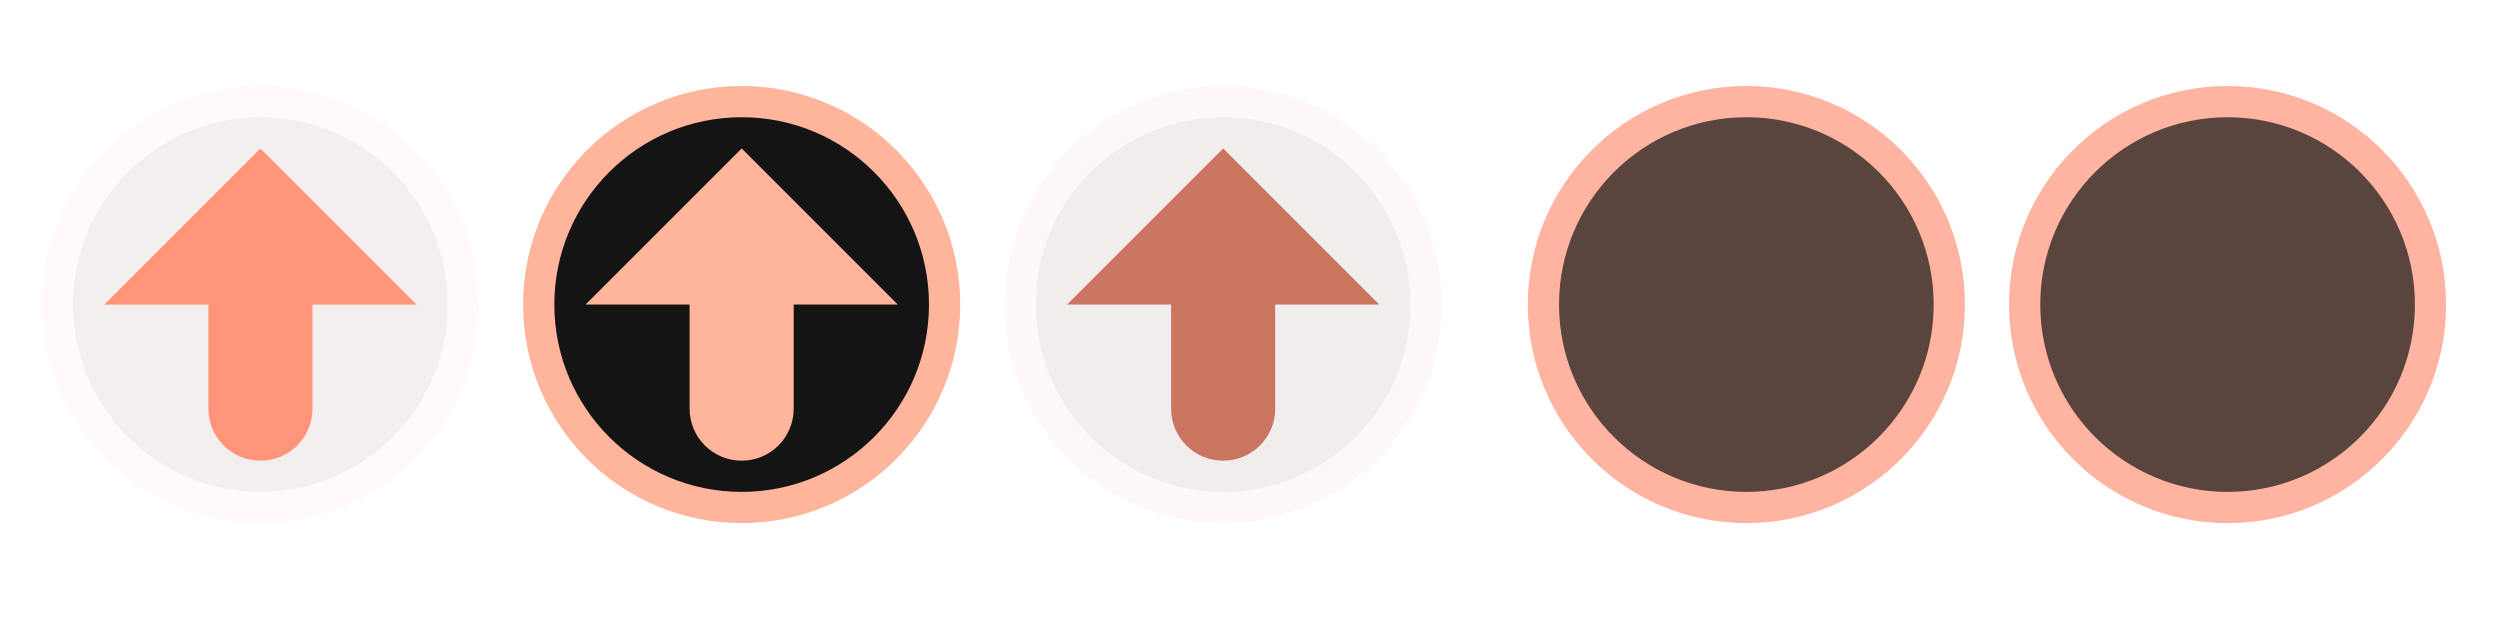
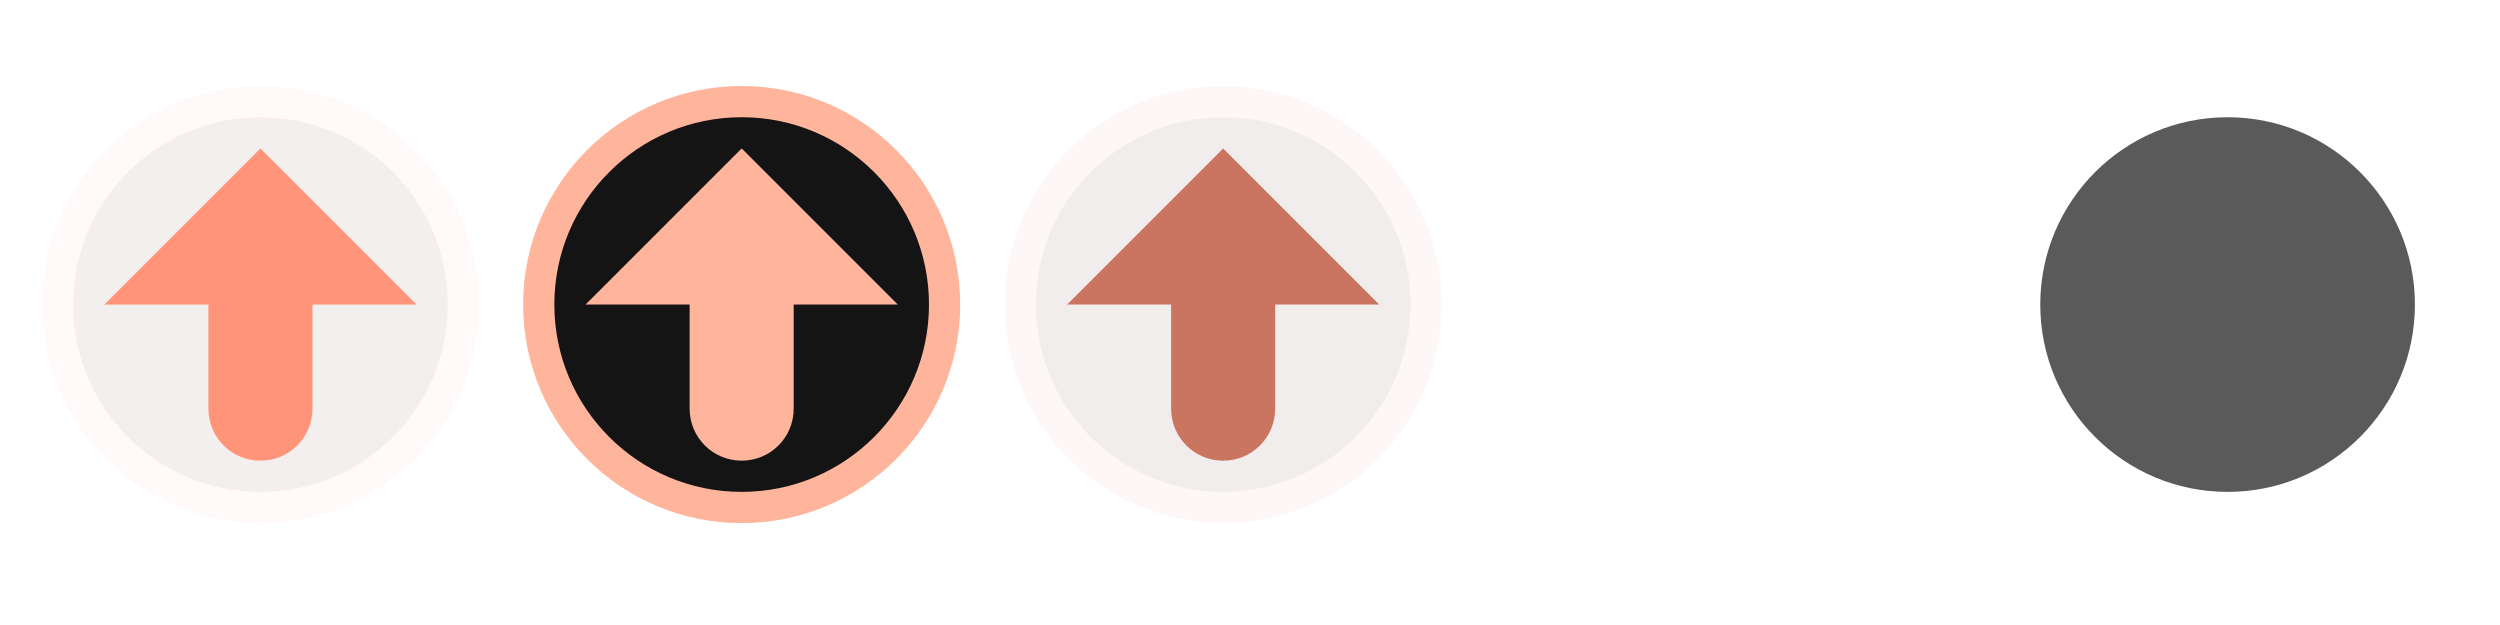
<svg xmlns="http://www.w3.org/2000/svg" xmlns:ns1="http://www.inkscape.org/namespaces/inkscape" xmlns:ns2="http://sodipodi.sourceforge.net/DTD/sodipodi-0.dtd" xmlns:xlink="http://www.w3.org/1999/xlink" width="119.467" height="29.867" id="svg4428" version="1.1" ns1:version="1.4.2 (ebf0e940d0, 2025-05-08)" ns2:docname="shade.svg">
  <defs id="defs4430">
    <linearGradient id="linearGradient3868">
      <stop style="stop-color:#5a5a5a;stop-opacity:1;" offset="0" id="stop3870" />
      <stop style="stop-color:#646464;stop-opacity:1;" offset="1" id="stop3872" />
    </linearGradient>
    <linearGradient id="linearGradient3813">
      <stop style="stop-color:#666666;stop-opacity:1;" offset="0" id="stop3815" />
      <stop style="stop-color:#636363;stop-opacity:1;" offset="1" id="stop3817" />
    </linearGradient>
    <linearGradient id="linearGradient3787">
      <stop style="stop-color:#e5e5df;stop-opacity:1;" offset="0" id="stop3789" />
      <stop style="stop-color:#dadad4;stop-opacity:1;" offset="1" id="stop3791" />
    </linearGradient>
    <linearGradient id="linearGradient3806-3-5-6">
      <stop style="stop-color:#303030;stop-opacity:1;" offset="0" id="stop3808-6-9-1" />
      <stop style="stop-color:#232323;stop-opacity:1;" offset="1" id="stop3810-4-6-3" />
    </linearGradient>
    <linearGradient ns1:collect="always" xlink:href="#linearGradient3787" id="linearGradient3793" x1="40" y1="1044.362" x2="40" y2="1032.362" gradientUnits="userSpaceOnUse" />
    <linearGradient ns1:collect="always" xlink:href="#linearGradient3787" id="linearGradient3828" gradientUnits="userSpaceOnUse" x1="40" y1="1044.362" x2="40" y2="1032.362" gradientTransform="matrix(1.167,0,0,1.077,-6.5,-80.336)" />
    <linearGradient ns1:collect="always" xlink:href="#linearGradient3787-8" id="linearGradient3835" gradientUnits="userSpaceOnUse" gradientTransform="matrix(1.167,0,0,1.077,-35.5,-1105.698)" x1="40" y1="1044.362" x2="40" y2="1032.362" />
    <linearGradient ns1:collect="always" xlink:href="#linearGradient3787-8" id="linearGradient3835-4" gradientUnits="userSpaceOnUse" gradientTransform="matrix(1.167,0,0,1.077,-35.5,-1105.698)" x1="40" y1="1044.362" x2="40" y2="1032.362" />
    <linearGradient id="linearGradient3787-8">
      <stop style="stop-color:#f5f5ee;stop-opacity:1;" offset="0" id="stop3789-2" />
      <stop style="stop-color:#e6e6df;stop-opacity:1;" offset="1" id="stop3791-6" />
    </linearGradient>
    <linearGradient ns1:collect="always" xlink:href="#linearGradient3787-8" id="linearGradient3835-3" gradientUnits="userSpaceOnUse" gradientTransform="matrix(1.167,0,0,1.077,-35.5,-1105.698)" x1="40" y1="1044.362" x2="40" y2="1032.362" />
    <linearGradient id="linearGradient3787-7">
      <stop style="stop-color:#f5f5ee;stop-opacity:1;" offset="0" id="stop3789-3" />
      <stop style="stop-color:#e6e6e0;stop-opacity:1;" offset="1" id="stop3791-3" />
    </linearGradient>
    <linearGradient ns1:collect="always" xlink:href="#linearGradient3787" id="linearGradient3807" x1="11" y1="15.75" x2="11" y2="8.25" gradientUnits="userSpaceOnUse" />
    <linearGradient ns1:collect="always" xlink:href="#linearGradient3813" id="linearGradient3819" x1="29.5" y1="15.2" x2="29.5" y2="8.8" gradientUnits="userSpaceOnUse" />
    <linearGradient ns1:collect="always" xlink:href="#linearGradient4231" id="linearGradient3807-1" x1="10" y1="7" x2="10" y2="15.889" gradientUnits="userSpaceOnUse" />
    <linearGradient id="linearGradient4231">
      <stop id="stop4233" offset="0" style="stop-color:#e7e7e1;stop-opacity:1;" />
      <stop id="stop4239" offset="1" style="stop-color:#dadad3;stop-opacity:1;" />
    </linearGradient>
    <linearGradient ns1:collect="always" xlink:href="#linearGradient4231-1" id="linearGradient3807-1-1" x1="10" y1="15.889" x2="10" y2="7" gradientUnits="userSpaceOnUse" />
    <linearGradient id="linearGradient4231-1">
      <stop id="stop4233-6" offset="0" style="stop-color:#e5e5de;stop-opacity:1;" />
      <stop id="stop4239-7" offset="1" style="stop-color:#dadad3;stop-opacity:1;" />
    </linearGradient>
    <linearGradient id="linearGradient4363">
      <stop style="stop-color:#979791;stop-opacity:1;" offset="0" id="stop4365" />
      <stop style="stop-color:#dadad4;stop-opacity:0;" offset="1" id="stop4367" />
    </linearGradient>
    <linearGradient id="linearGradient4363-7">
      <stop style="stop-color:#f5f5ef;stop-opacity:1;" offset="0" id="stop4365-9" />
      <stop style="stop-color:#dadad4;stop-opacity:0;" offset="1" id="stop4367-8" />
    </linearGradient>
    <linearGradient ns1:collect="always" xlink:href="#linearGradient4231-7" id="linearGradient4361" gradientUnits="userSpaceOnUse" gradientTransform="matrix(1.188,0,0,1,-41.25,0)" x1="248.632" y1="79" x2="248.632" y2="58" />
    <linearGradient id="linearGradient4231-7">
      <stop id="stop4233-4" offset="0" style="stop-color:#e6e6df;stop-opacity:1;" />
      <stop id="stop4239-8" offset="1" style="stop-color:#d1d1ca;stop-opacity:1;" />
    </linearGradient>
    <linearGradient ns1:collect="always" xlink:href="#linearGradient4231-7" id="linearGradient3127" gradientUnits="userSpaceOnUse" gradientTransform="matrix(1.188,0,0,1,-262.25,-56)" x1="248.632" y1="79" x2="248.632" y2="58" />
    <linearGradient ns1:collect="always" xlink:href="#linearGradient4231-7" id="linearGradient3154" gradientUnits="userSpaceOnUse" gradientTransform="matrix(1.188,0,0,1,-262.25,-56)" x1="248.632" y1="79" x2="248.632" y2="58" />
    <linearGradient ns1:collect="always" xlink:href="#linearGradient4231-7" id="linearGradient3159" gradientUnits="userSpaceOnUse" gradientTransform="matrix(1.188,0,0,1,-249.25,-55)" x1="248.632" y1="79" x2="248.632" y2="58" />
    <linearGradient ns1:collect="always" xlink:href="#linearGradient4231-7-9" id="linearGradient3159-0" gradientUnits="userSpaceOnUse" gradientTransform="matrix(1.188,0,0,1,-262.25,-56)" x1="248.632" y1="79" x2="248.632" y2="58" />
    <linearGradient id="linearGradient4231-7-9">
      <stop id="stop4233-4-2" offset="0" style="stop-color:#e6e6df;stop-opacity:1;" />
      <stop id="stop4239-8-9" offset="1" style="stop-color:#d1d1ca;stop-opacity:1;" />
    </linearGradient>
    <linearGradient id="linearGradient4231-5">
      <stop id="stop4233-41" offset="0" style="stop-color:#e5e5de;stop-opacity:1;" />
      <stop id="stop4239-73" offset="1" style="stop-color:#dadad3;stop-opacity:1;" />
    </linearGradient>
    <linearGradient ns1:collect="always" xlink:href="#linearGradient4231-7-7" id="linearGradient3159-1" gradientUnits="userSpaceOnUse" gradientTransform="matrix(1.188,0,0,1,-262.25,-56)" x1="248.632" y1="79" x2="248.632" y2="58" />
    <linearGradient id="linearGradient4231-7-7">
      <stop id="stop4233-4-7" offset="0" style="stop-color:#e6e6df;stop-opacity:1;" />
      <stop id="stop4239-8-2" offset="1" style="stop-color:#d1d1ca;stop-opacity:1;" />
    </linearGradient>
    <linearGradient ns1:collect="always" xlink:href="#linearGradient4231-73" id="linearGradient3807-1-7" x1="10" y1="15.889" x2="10" y2="7" gradientUnits="userSpaceOnUse" />
    <linearGradient id="linearGradient4231-73">
      <stop id="stop4233-1" offset="0" style="stop-color:#e5e5de;stop-opacity:1;" />
      <stop id="stop4239-85" offset="1" style="stop-color:#dadad3;stop-opacity:1;" />
    </linearGradient>
  </defs>
  <ns2:namedview id="base" pagecolor="#eff0f1" bordercolor="#666666" borderopacity="1.0" ns1:pageopacity="1" ns1:pageshadow="2" ns1:zoom="11.313708" ns1:cx="59.308584" ns1:cy="8.0875342" ns1:document-units="px" ns1:current-layer="pressed-center" showgrid="false" ns1:snap-bbox="true" ns1:window-width="1920" ns1:window-height="1027" ns1:window-x="0" ns1:window-y="0" ns1:window-maximized="1" showborder="false" ns1:showpageshadow="false" ns1:document-rotation="0" ns1:pagecheckerboard="0" ns1:deskcolor="#eff0f1">
    <ns1:grid type="xygrid" id="grid4436" empspacing="5" visible="true" enabled="true" snapvisiblegridlinesonly="true" originx="0" originy="0" spacingx="1.067" spacingy="1.067" units="px" />
  </ns2:namedview>
  <g ns1:label="Layer 1" ns1:groupmode="layer" id="layer1" transform="translate(0,-1092.653)">
    <g id="4" ns1:label="#g3842" transform="translate(86.4,-3.2)" />
    <g id="active-center" transform="matrix(0.022,0,0,-0.022,2.35,1117.269)">
      <path ns1:connector-curvature="0" d="m 458.905,-17.379 c 262.181,0 474.717,212.54 474.717,474.725 0,262.176 -212.536,474.717 -474.717,474.717 -262.18,0 -474.721,-212.541 -474.721,-474.717 0,-262.186 212.541,-474.725 474.721,-474.725" style="fill:#ff9479;fill-opacity:1;fill-rule:evenodd;stroke:none;stroke-width:1.111;opacity:0.05" id="path14" />
      <path ns1:connector-curvature="0" d="m 458.903,50.438 c 224.724,0 406.902,182.178 406.902,406.908 0,224.722 -182.178,406.899 -406.902,406.899 -224.723,0 -406.902,-182.177 -406.902,-406.899 0,-224.731 182.179,-406.908 406.902,-406.908" style="fill:#26222e;fill-opacity:1;fill-rule:evenodd;stroke:none;stroke-width:1.04;opacity:0.05" id="path16" />
      <path style="opacity:1;fill:#ff9479;fill-opacity:1;stroke-width:113.029" d="M 458.902,796.428 119.818,457.341 H 345.874 V 231.284 c 0,-62.618 50.411,-113.029 113.028,-113.029 62.618,0 113.029,50.411 113.029,113.029 v 226.058 h 226.056 z" id="path1" ns1:label="path18-2" />
    </g>
    <g id="hover-center" transform="matrix(0.022,0,0,-0.022,24.718,1117.197)">
      <path ns1:connector-curvature="0" d="m 487.443,-20.603 c 262.171,0 474.706,212.54 474.706,474.721 0,262.181 -212.535,474.721 -474.706,474.721 -262.179,0 -474.714,-212.54 -474.714,-474.721 0,-262.18 212.536,-474.721 474.714,-474.721" style="fill:#ffb59c;fill-opacity:1;fill-rule:evenodd;stroke:none;stroke-width:1.111;opacity:1" id="path14-6" />
      <path ns1:connector-curvature="0" d="m 487.441,47.214 c 224.72,0 406.892,182.18 406.892,406.905 0,224.726 -182.172,406.902 -406.892,406.902 -224.724,0 -406.897,-182.176 -406.897,-406.902 0,-224.725 182.172,-406.905 406.897,-406.905" style="fill:#151414;fill-opacity:1;fill-rule:evenodd;stroke:none;stroke-width:1.04;opacity:1" id="path16-9" />
      <path style="opacity:1;fill:#ffb59c;fill-opacity:1;stroke-width:113.027" d="M 487.438,793.204 148.36,454.118 H 374.412 V 228.06 c 0,-62.618 50.41,-113.029 113.026,-113.029 62.617,0 113.027,50.411 113.027,113.029 V 454.118 H 826.517 Z" id="path1-1" ns1:label="path18" />
    </g>
    <g id="pressed-center" transform="matrix(0.022,0,0,-0.022,49.285,1117.322)">
      <path ns1:connector-curvature="0" d="m 416.64,-14.951 c 262.177,0 474.717,212.541 474.717,474.716 0,262.181 -212.54,474.721 -474.717,474.721 -262.185,0 -474.725,-212.54 -474.725,-474.721 0,-262.176 212.541,-474.716 474.725,-474.716" style="fill:#ca7560;fill-opacity:1;fill-rule:evenodd;stroke:none;stroke-width:1.111;opacity:0.05" id="path14-5" />
      <path ns1:connector-curvature="0" d="m 416.638,52.866 c 224.725,0 406.902,182.179 406.902,406.9 0,224.73 -182.176,406.904 -406.902,406.904 -224.73,0 -406.906,-182.174 -406.906,-406.904 0,-224.72 182.177,-406.9 406.906,-406.9" style="fill:#26222e;fill-opacity:1;fill-rule:evenodd;stroke:none;stroke-width:1.04;opacity:0.05" id="path16-6" />
      <path style="opacity:1;fill:#ca7560;fill-opacity:1;stroke-width:113.028" d="M 416.636,798.852 77.549,459.767 H 303.607 V 233.711 c 0,-62.618 50.411,-113.028 113.029,-113.028 62.618,0 113.029,50.411 113.029,113.028 V 459.767 H 755.722 Z" id="path1-7" ns1:label="path18-6" />
    </g>
    <g id="inactive-center" transform="matrix(0.022,0,0,-0.022,74.635,1117.203)" style="fill:#6b6b6b;fill-opacity:1">
-       <path ns1:connector-curvature="0" d="m 400.815,-20.363 c 262.181,0 474.721,212.536 474.721,474.721 0,262.177 -212.54,474.717 -474.721,474.717 -262.18,0 -474.721,-212.54 -474.721,-474.717 0,-262.185 212.541,-474.721 474.721,-474.721" style="opacity:0.7;fill:#ff9479;fill-opacity:1;fill-rule:evenodd;stroke:none;stroke-width:1.111" id="path14-2" />
-       <path ns1:connector-curvature="0" d="m 400.817,47.454 c 224.726,0 406.902,182.176 406.902,406.904 0,224.72 -182.175,406.9 -406.902,406.9 -224.725,0 -406.906,-182.18 -406.906,-406.9 0,-224.729 182.181,-406.904 406.906,-406.904" style="opacity:0.7;fill:#151414;fill-opacity:1;fill-rule:evenodd;stroke:none;stroke-width:1.04" id="path16-2" />
-     </g>
+       </g>
    <g id="deactivated-center" transform="matrix(0.022,0,0,-0.022,97.028,1117.203)" style="fill:#6b6b6b;fill-opacity:1">
-       <path ns1:connector-curvature="0" d="m 428.243,-20.363 c 262.181,0 474.721,212.536 474.721,474.721 0,262.177 -212.54,474.717 -474.721,474.717 -262.18,0 -474.721,-212.54 -474.721,-474.717 0,-262.185 212.541,-474.721 474.721,-474.721" style="opacity:0.7;fill:#ff9479;fill-opacity:1;fill-rule:evenodd;stroke:none;stroke-width:1.111" id="path14-2-4" />
      <path ns1:connector-curvature="0" d="m 428.245,47.454 c 224.726,0 406.902,182.176 406.902,406.904 0,224.72 -182.175,406.9 -406.902,406.9 -224.725,0 -406.906,-182.18 -406.906,-406.9 0,-224.729 182.18,-406.904 406.906,-406.904" style="opacity:0.7;fill:#151414;fill-opacity:1;fill-rule:evenodd;stroke:none;stroke-width:1.04" id="path16-2-0" />
    </g>
  </g>
</svg>